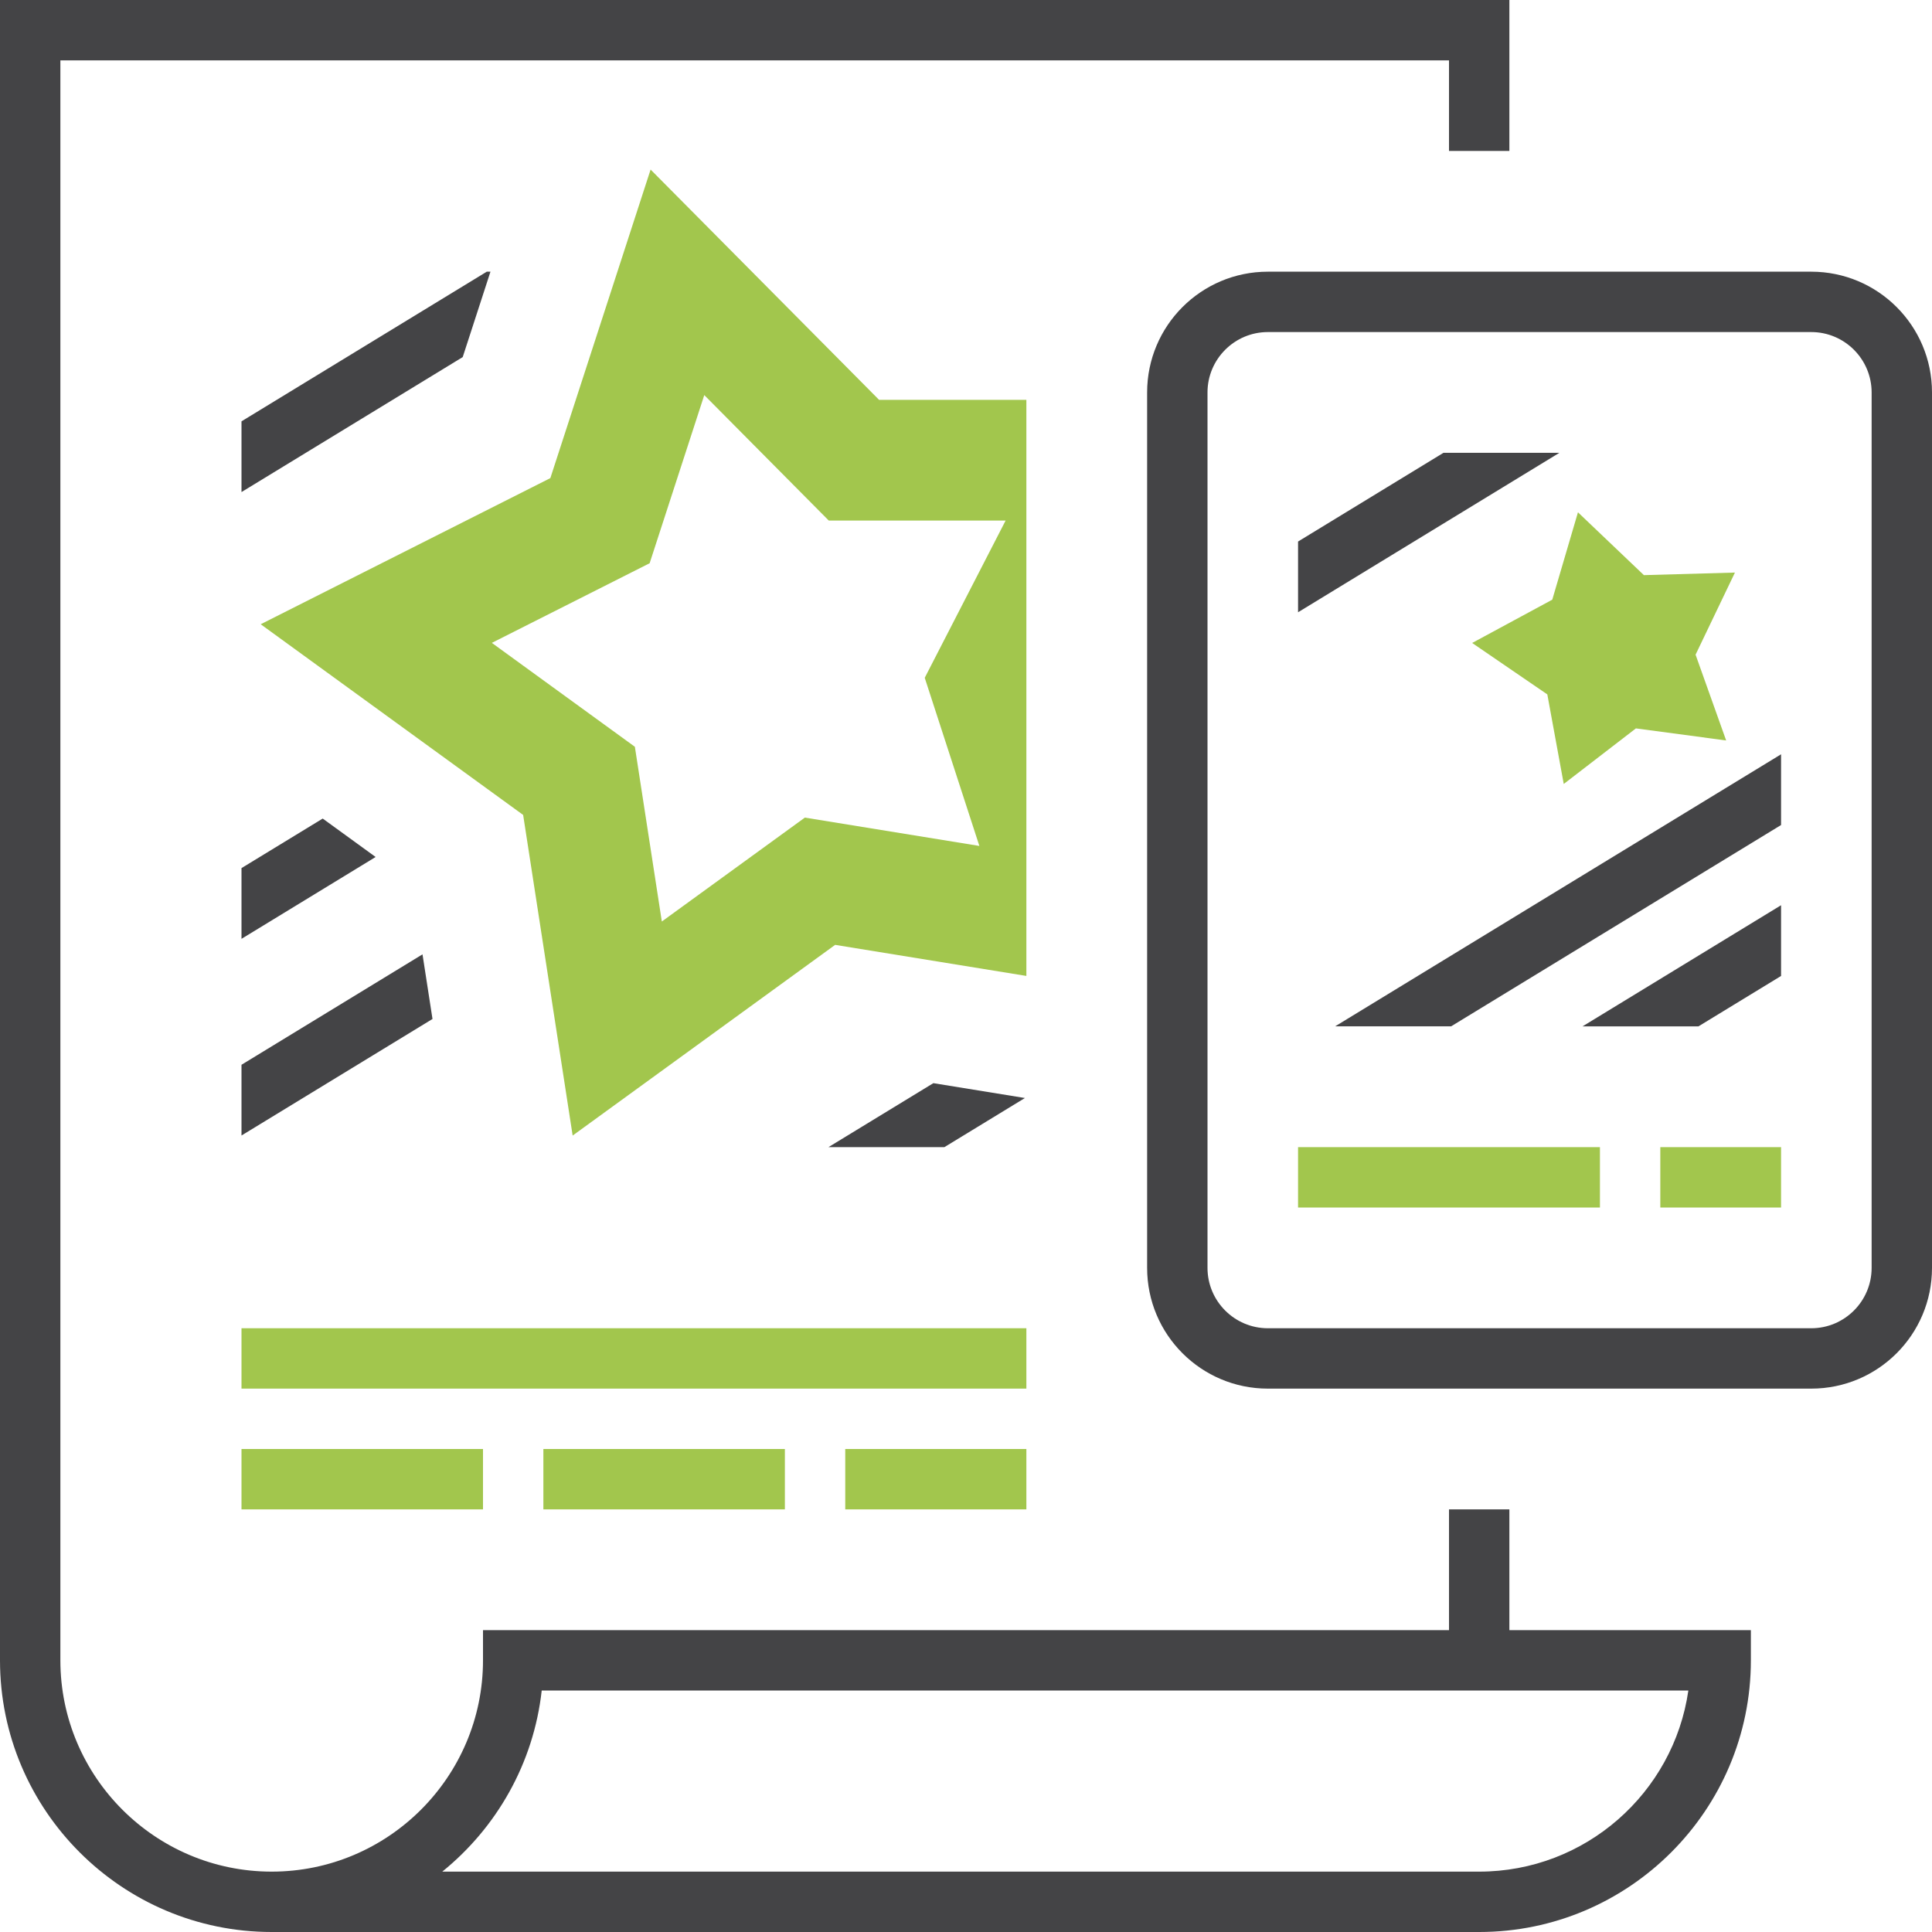
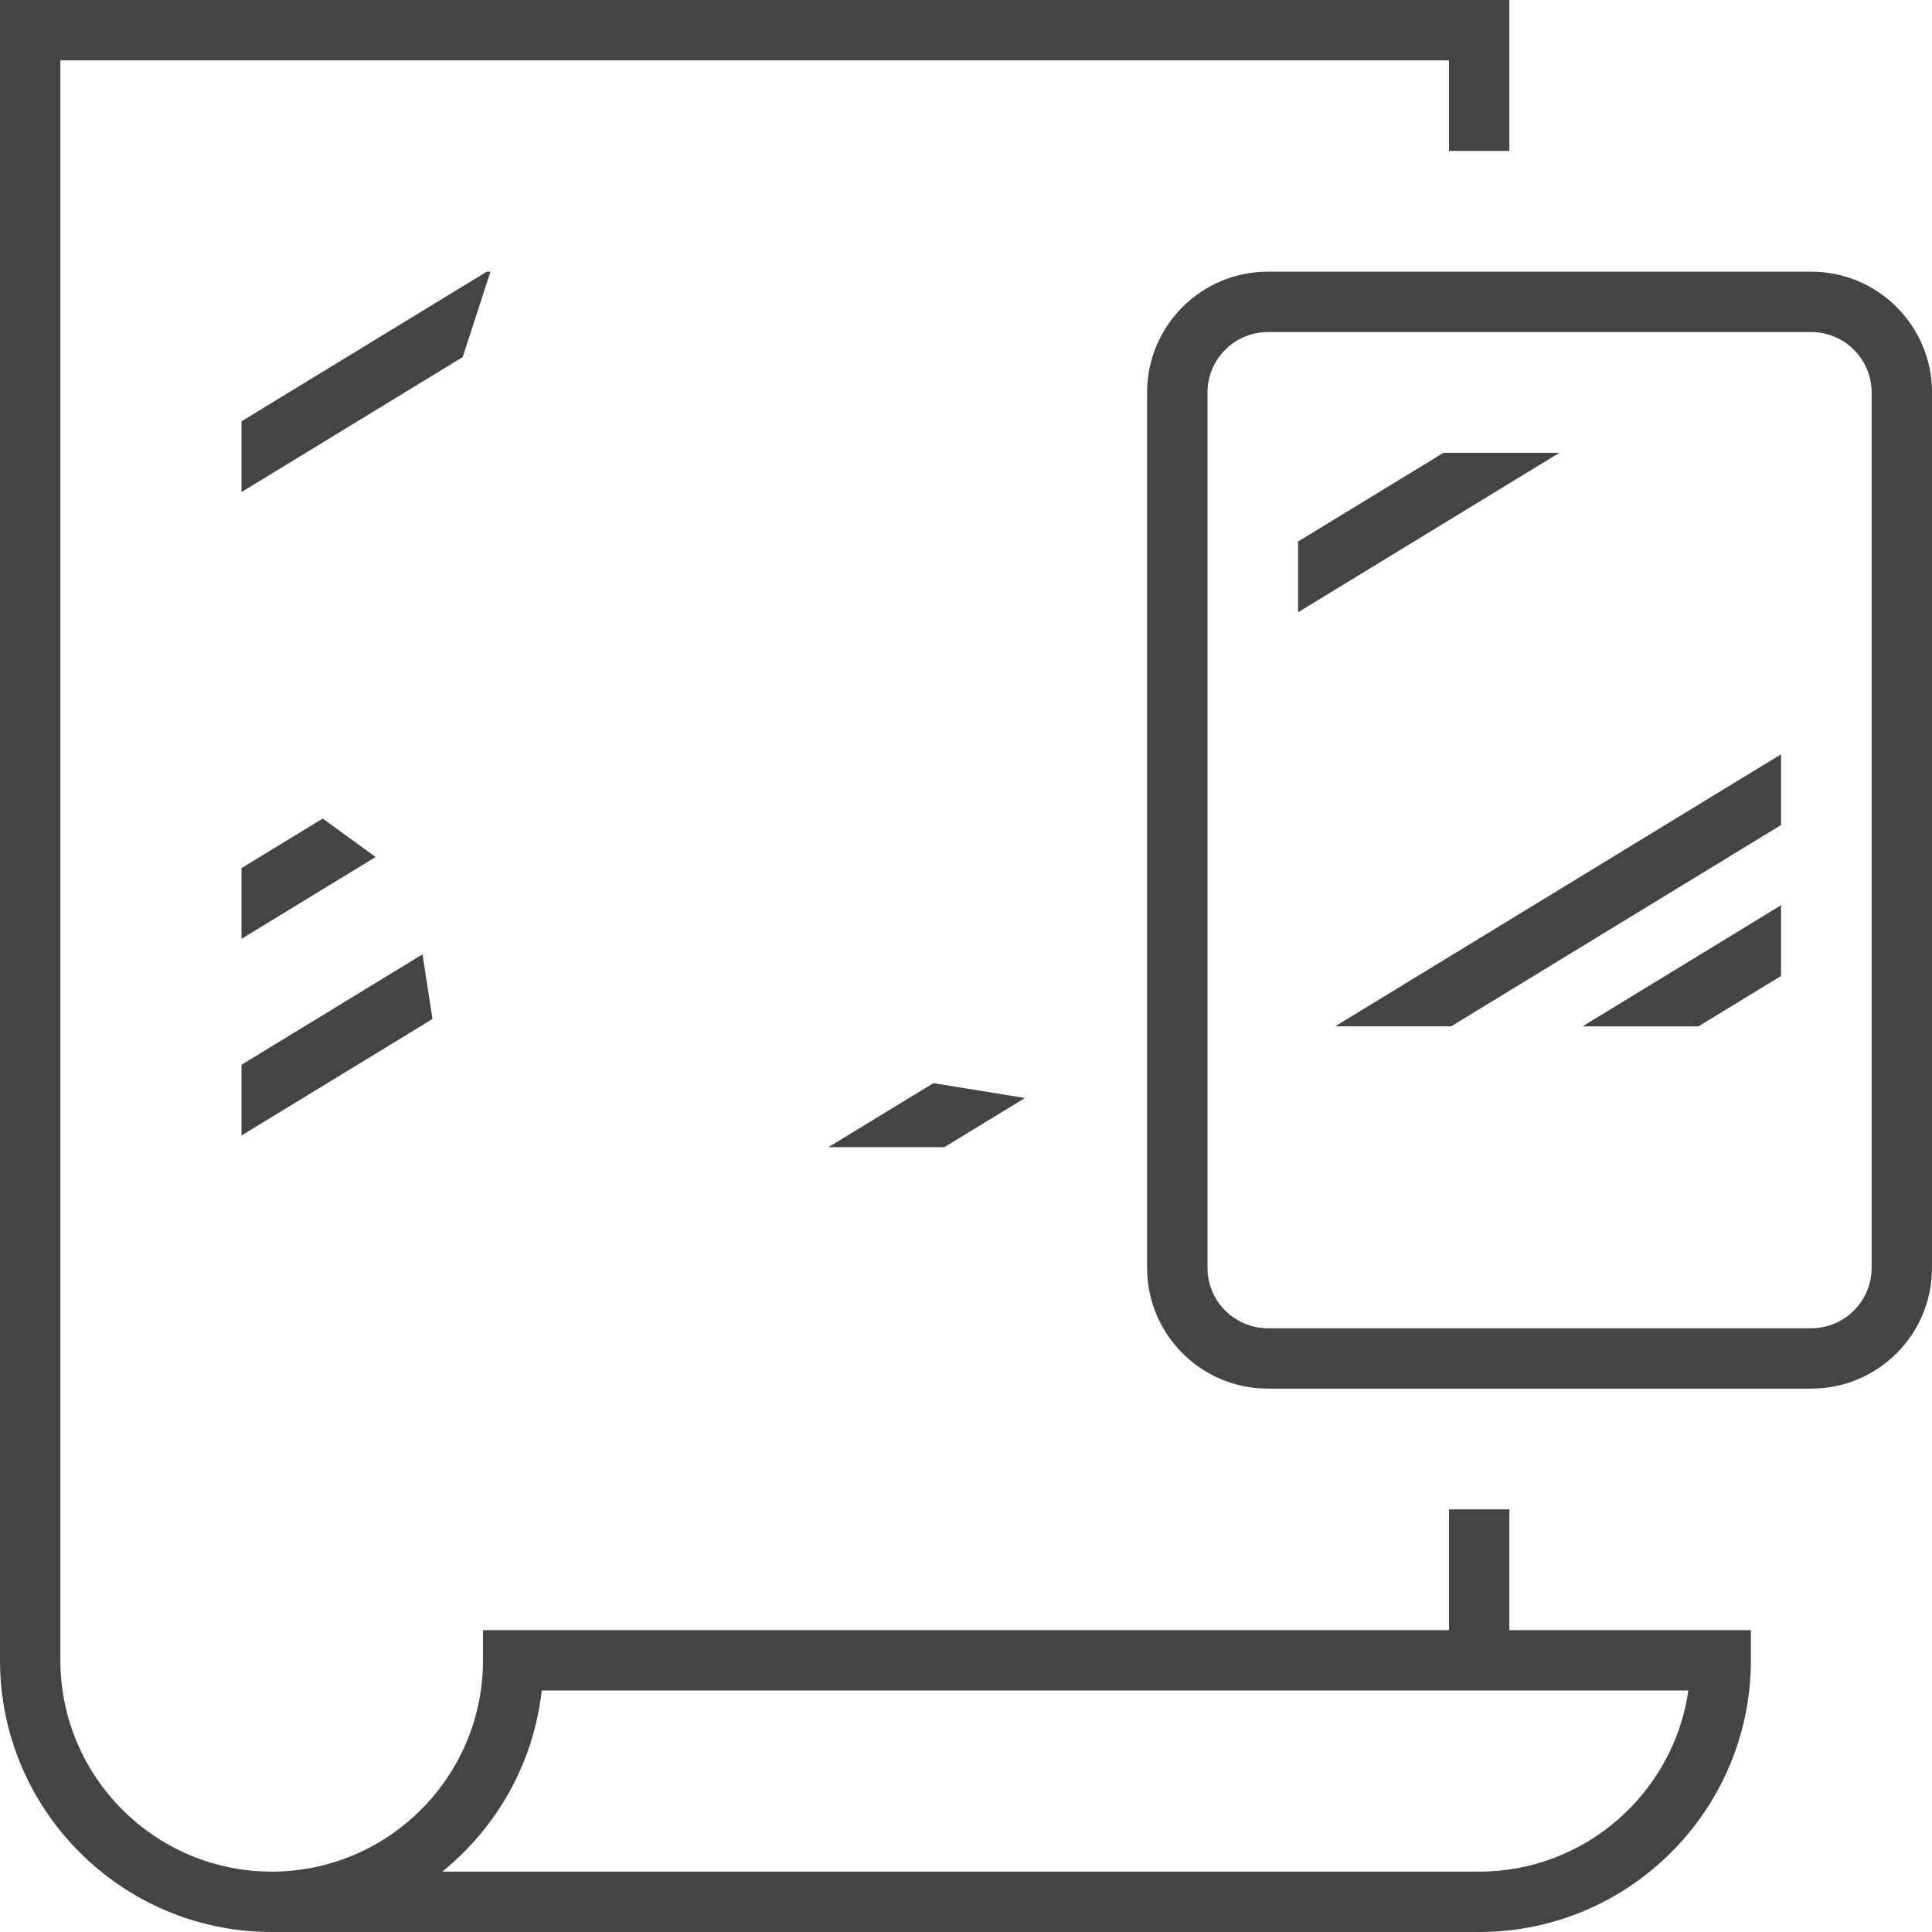
<svg xmlns="http://www.w3.org/2000/svg" version="1.1" id="Layer_1" x="0px" y="0px" viewBox="0 0 64 64" style="enable-background:new 0 0 64 64;" xml:space="preserve">
  <style type="text/css">
	.st0{fill:#444446;}
	.st1{fill:#A2C64D;}
</style>
  <path class="st0" d="M31.285,38l2.667-1.627l-3.033-0.492l-3.474,2.119H31.285z M50,50h-2V54H16v1  c0,3.859-3.14,7-7,7s-7-3.141-7-7V2h46v3h2V0H0v55c0,4.963,4.038,9,9,9h40c4.962,0,9-4.037,9-9v-1h-8V50z   M55.929,56c-0.487,3.388-3.408,6-6.929,6H14.651c1.797-1.454,3.026-3.584,3.294-6H55.929z M8,28.757v2.343  l4.443-2.711l-1.753-1.273L8,28.757z M8,37.615l6.327-3.86l-0.331-2.141l-5.996,3.658V37.615z   M48.068,34l10.932-6.67v-2.343l-14.772,9.012H48.068z M56.263,34l2.737-1.67v-2.343l-6.577,4.013H56.263z   M47.817,15l-4.817,2.939v2.343l8.657-5.282H47.817z M16.247,9h-0.122L8,13.957v2.343l7.328-4.471  L16.247,9z M60,9H42c-2.209,0-4,1.791-4,4v29c0,2.209,1.791,4,4,4h18c2.209,0,4-1.791,4-4V13C64,10.791,62.209,9,60,9  z M62,42c0,1.103-0.897,2-2,2H42c-1.103,0-2-0.897-2-2V13c0-1.103,0.897-2,2-2h18c1.103,0,2,0.897,2,2V42z" />
-   <path class="st1" d="M18.97,37.617L27.665,31.3l6.335,1.029V13.246H29.121l-7.569-7.629l-3.321,10.221L8.636,20.679  l8.694,6.317L18.97,37.617z M21.52,18.658l1.81-5.57l4.125,4.157h5.857l-2.679,5.208l1.81,5.57l-5.781-0.939  l-4.738,3.442l-0.893-5.788l-4.738-3.442L21.52,18.658z M28,50h6v-2h-6V50z M8,50h8v-2H8V50z M18,50h8v-2h-8V50z M8,46h26  v-2H8V46z M56.168,21.687l1.304-2.72l-3.016,0.085l-2.184-2.081l-0.851,2.894l-2.654,1.434l2.49,1.704  l0.544,2.967l2.39-1.841l2.99,0.4L56.168,21.687z M43,40h10v-2H43V40z M55,38v2h4v-2H55z" />
</svg>